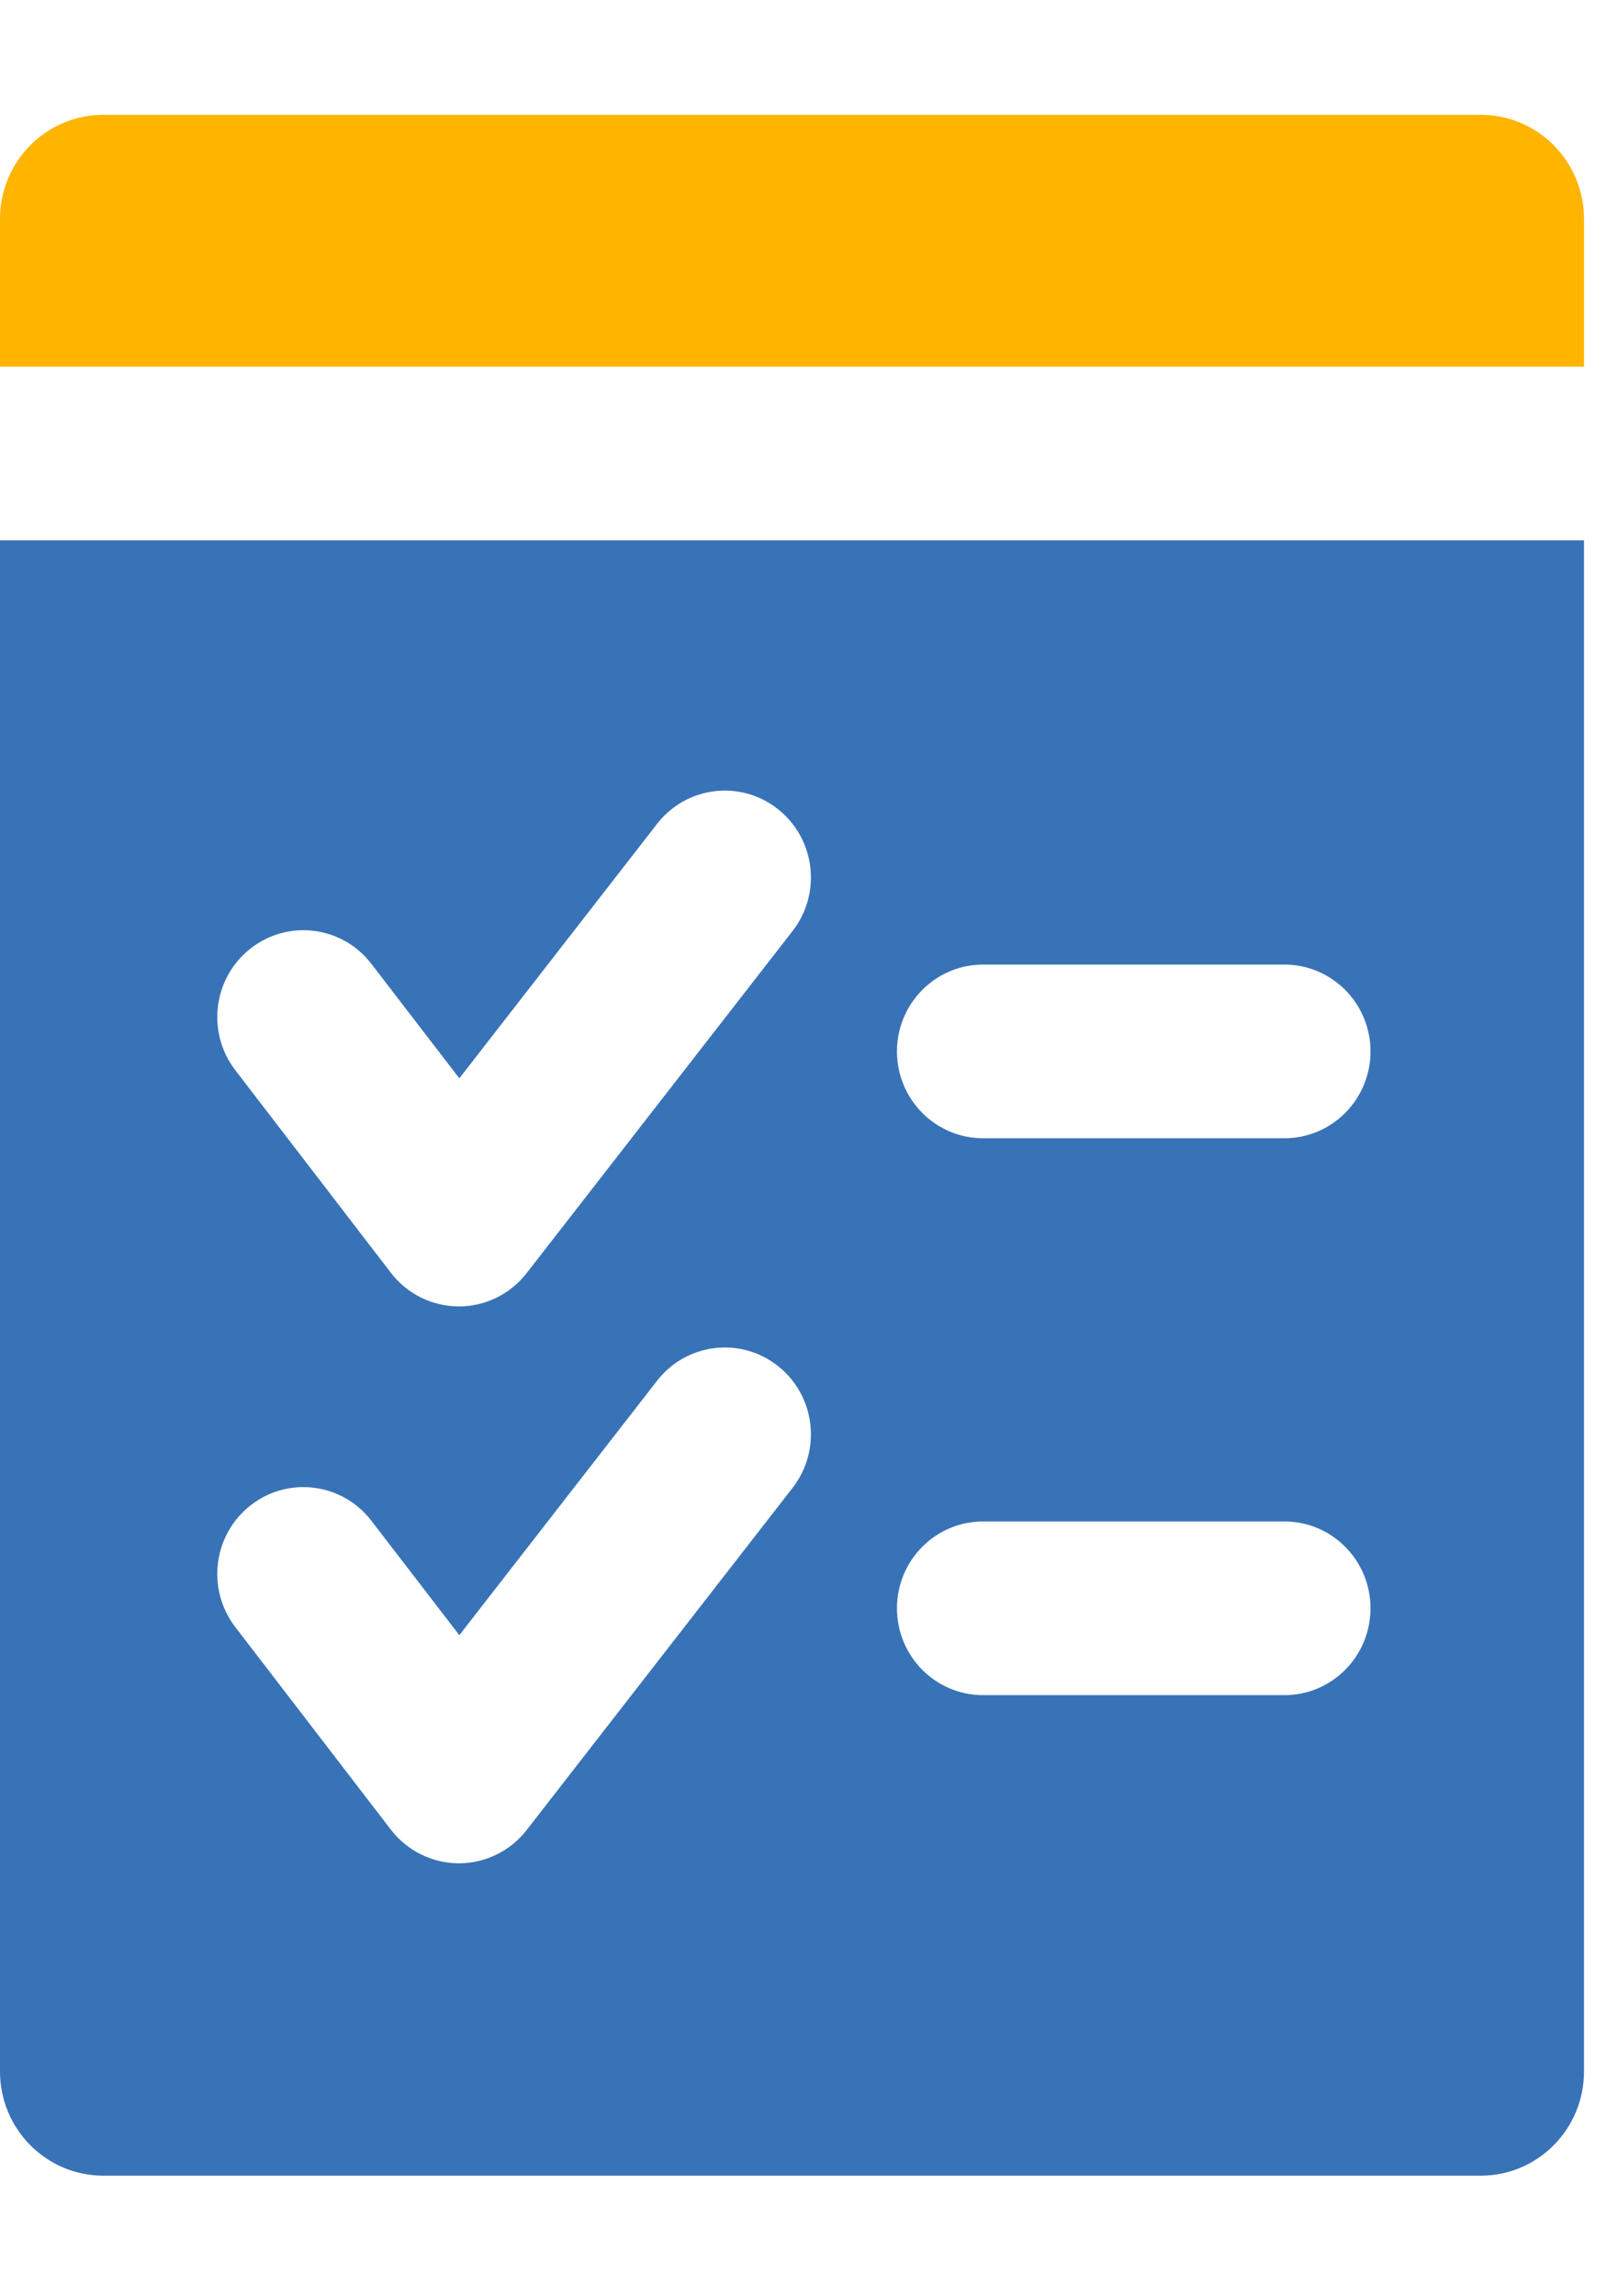
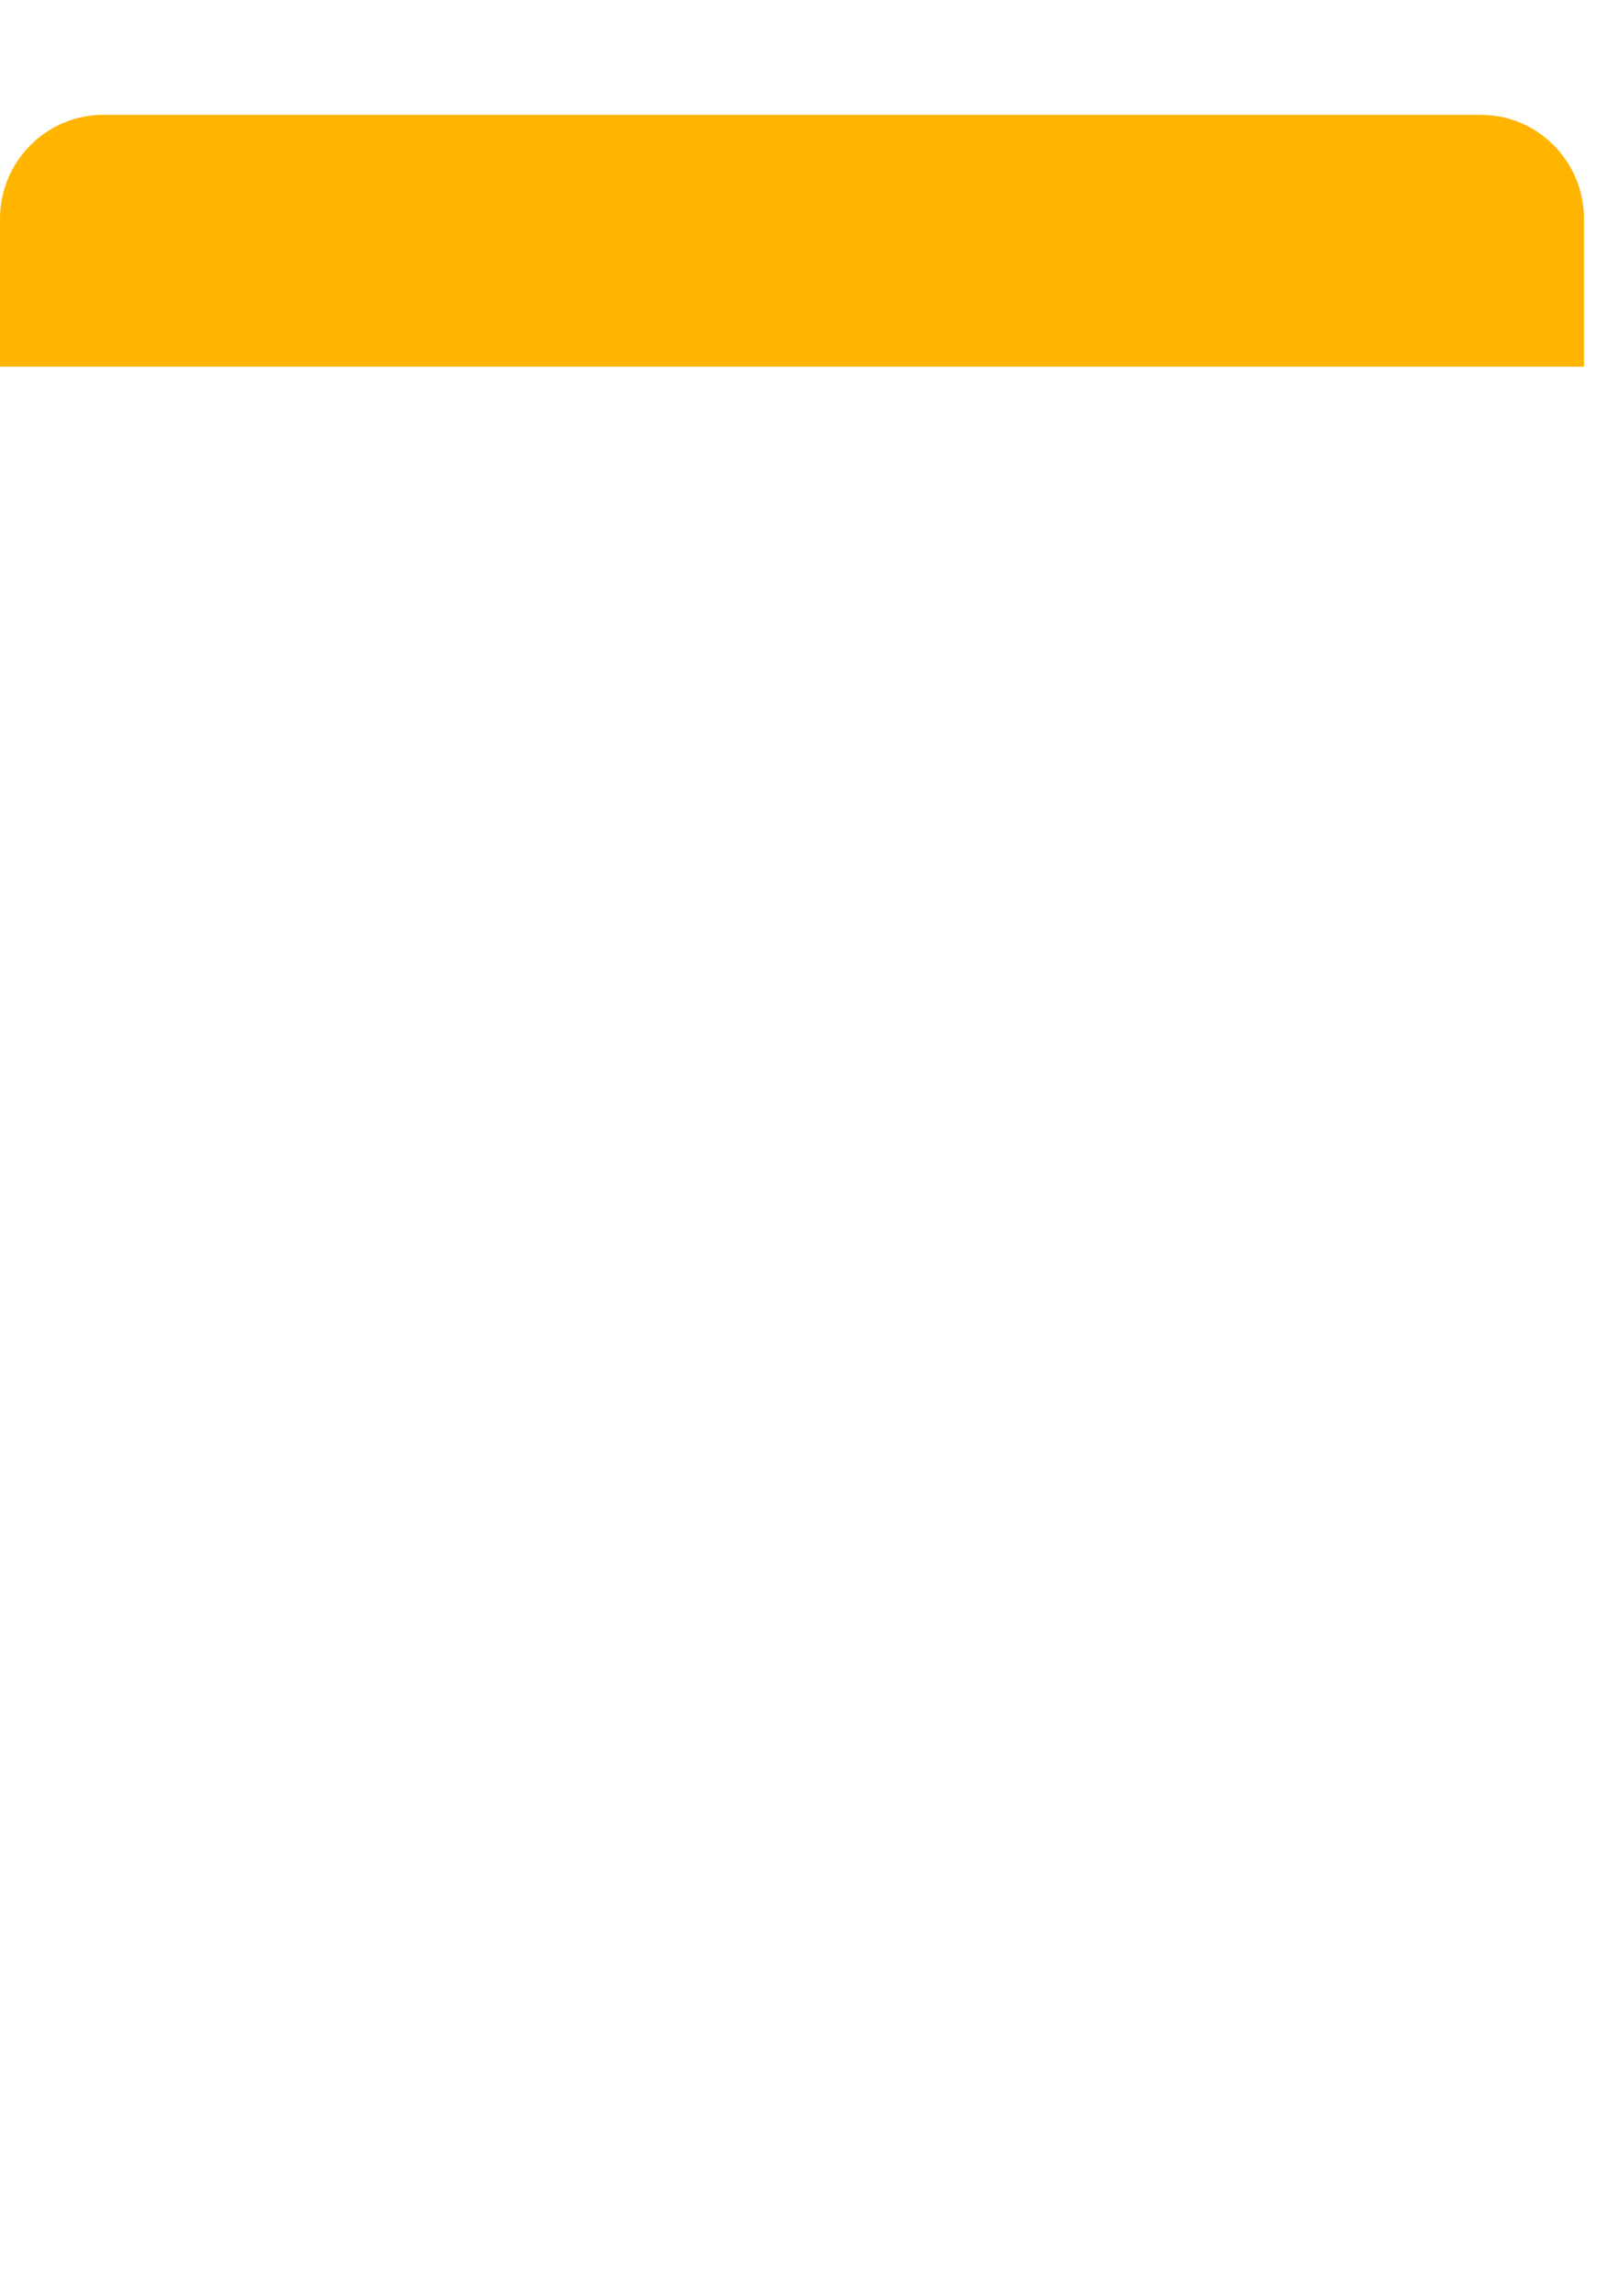
<svg xmlns="http://www.w3.org/2000/svg" width="42" height="60" viewBox="0 0 42 54">
  <g fill="none" fill-rule="evenodd">
    <g>
      <g>
        <path d="M41.399,6.58 L41.399,2.722 C41.399,1.219 40.191,-3.00935747e-14 38.7,-3.00935747e-14 L2.701,-3.00935747e-14 C1.209,-3.00935747e-14 -6.34159392e-14,1.219 -6.34159392e-14,2.722 L-6.34159392e-14,6.58 L41.399,6.58" fill="#FFB400" transform="translate(-1039, -763) translate(1039, 763)" />
-         <path d="M33.569,41.293 L25.694,41.293 C24.45,41.293 23.443,40.278 23.443,39.024 C23.443,37.77 24.45,36.755 25.694,36.755 L33.569,36.755 C34.812,36.755 35.819,37.77 35.819,39.024 C35.819,40.278 34.812,41.293 33.569,41.293 Z M-6.34159392e-14,11.118 L-6.34159392e-14,51.126 C-6.34159392e-14,52.63 1.209,53.849 2.701,53.849 L38.7,53.849 C40.191,53.849 41.399,52.63 41.399,51.126 L41.399,11.118 L-6.34159392e-14,11.118 Z M33.569,26.742 L25.694,26.742 C24.45,26.742 23.443,25.726 23.443,24.473 C23.443,23.22 24.45,22.204 25.694,22.204 L33.569,22.204 C34.812,22.204 35.819,23.22 35.819,24.473 C35.819,25.726 34.812,26.742 33.569,26.742 Z M11.994,31.136 C11.992,31.136 11.99,31.136 11.988,31.136 C11.294,31.134 10.64,30.81 10.215,30.256 L6.151,24.965 C5.39,23.975 5.568,22.549 6.551,21.782 C7.533,21.014 8.947,21.194 9.707,22.186 L12.005,25.176 L17.173,18.527 C17.939,17.54 19.354,17.369 20.331,18.141 C21.31,18.915 21.481,20.341 20.714,21.327 L13.764,30.266 C13.338,30.815 12.685,31.136 11.994,31.136 Z M11.994,45.687 C11.992,45.687 11.99,45.687 11.988,45.687 C11.294,45.684 10.64,45.36 10.215,44.807 L6.15,39.515 C5.39,38.525 5.568,37.1 6.551,36.332 C7.534,35.565 8.946,35.746 9.707,36.737 L12.005,39.726 L17.173,33.078 C17.939,32.092 19.354,31.919 20.331,32.692 C21.31,33.465 21.481,34.891 20.714,35.877 L13.764,44.818 C13.338,45.366 12.685,45.687 11.994,45.687 L11.994,45.687 Z" fill="#3973B7" transform="translate(-1039, -763) translate(1039, 763)" />
      </g>
    </g>
  </g>
</svg>